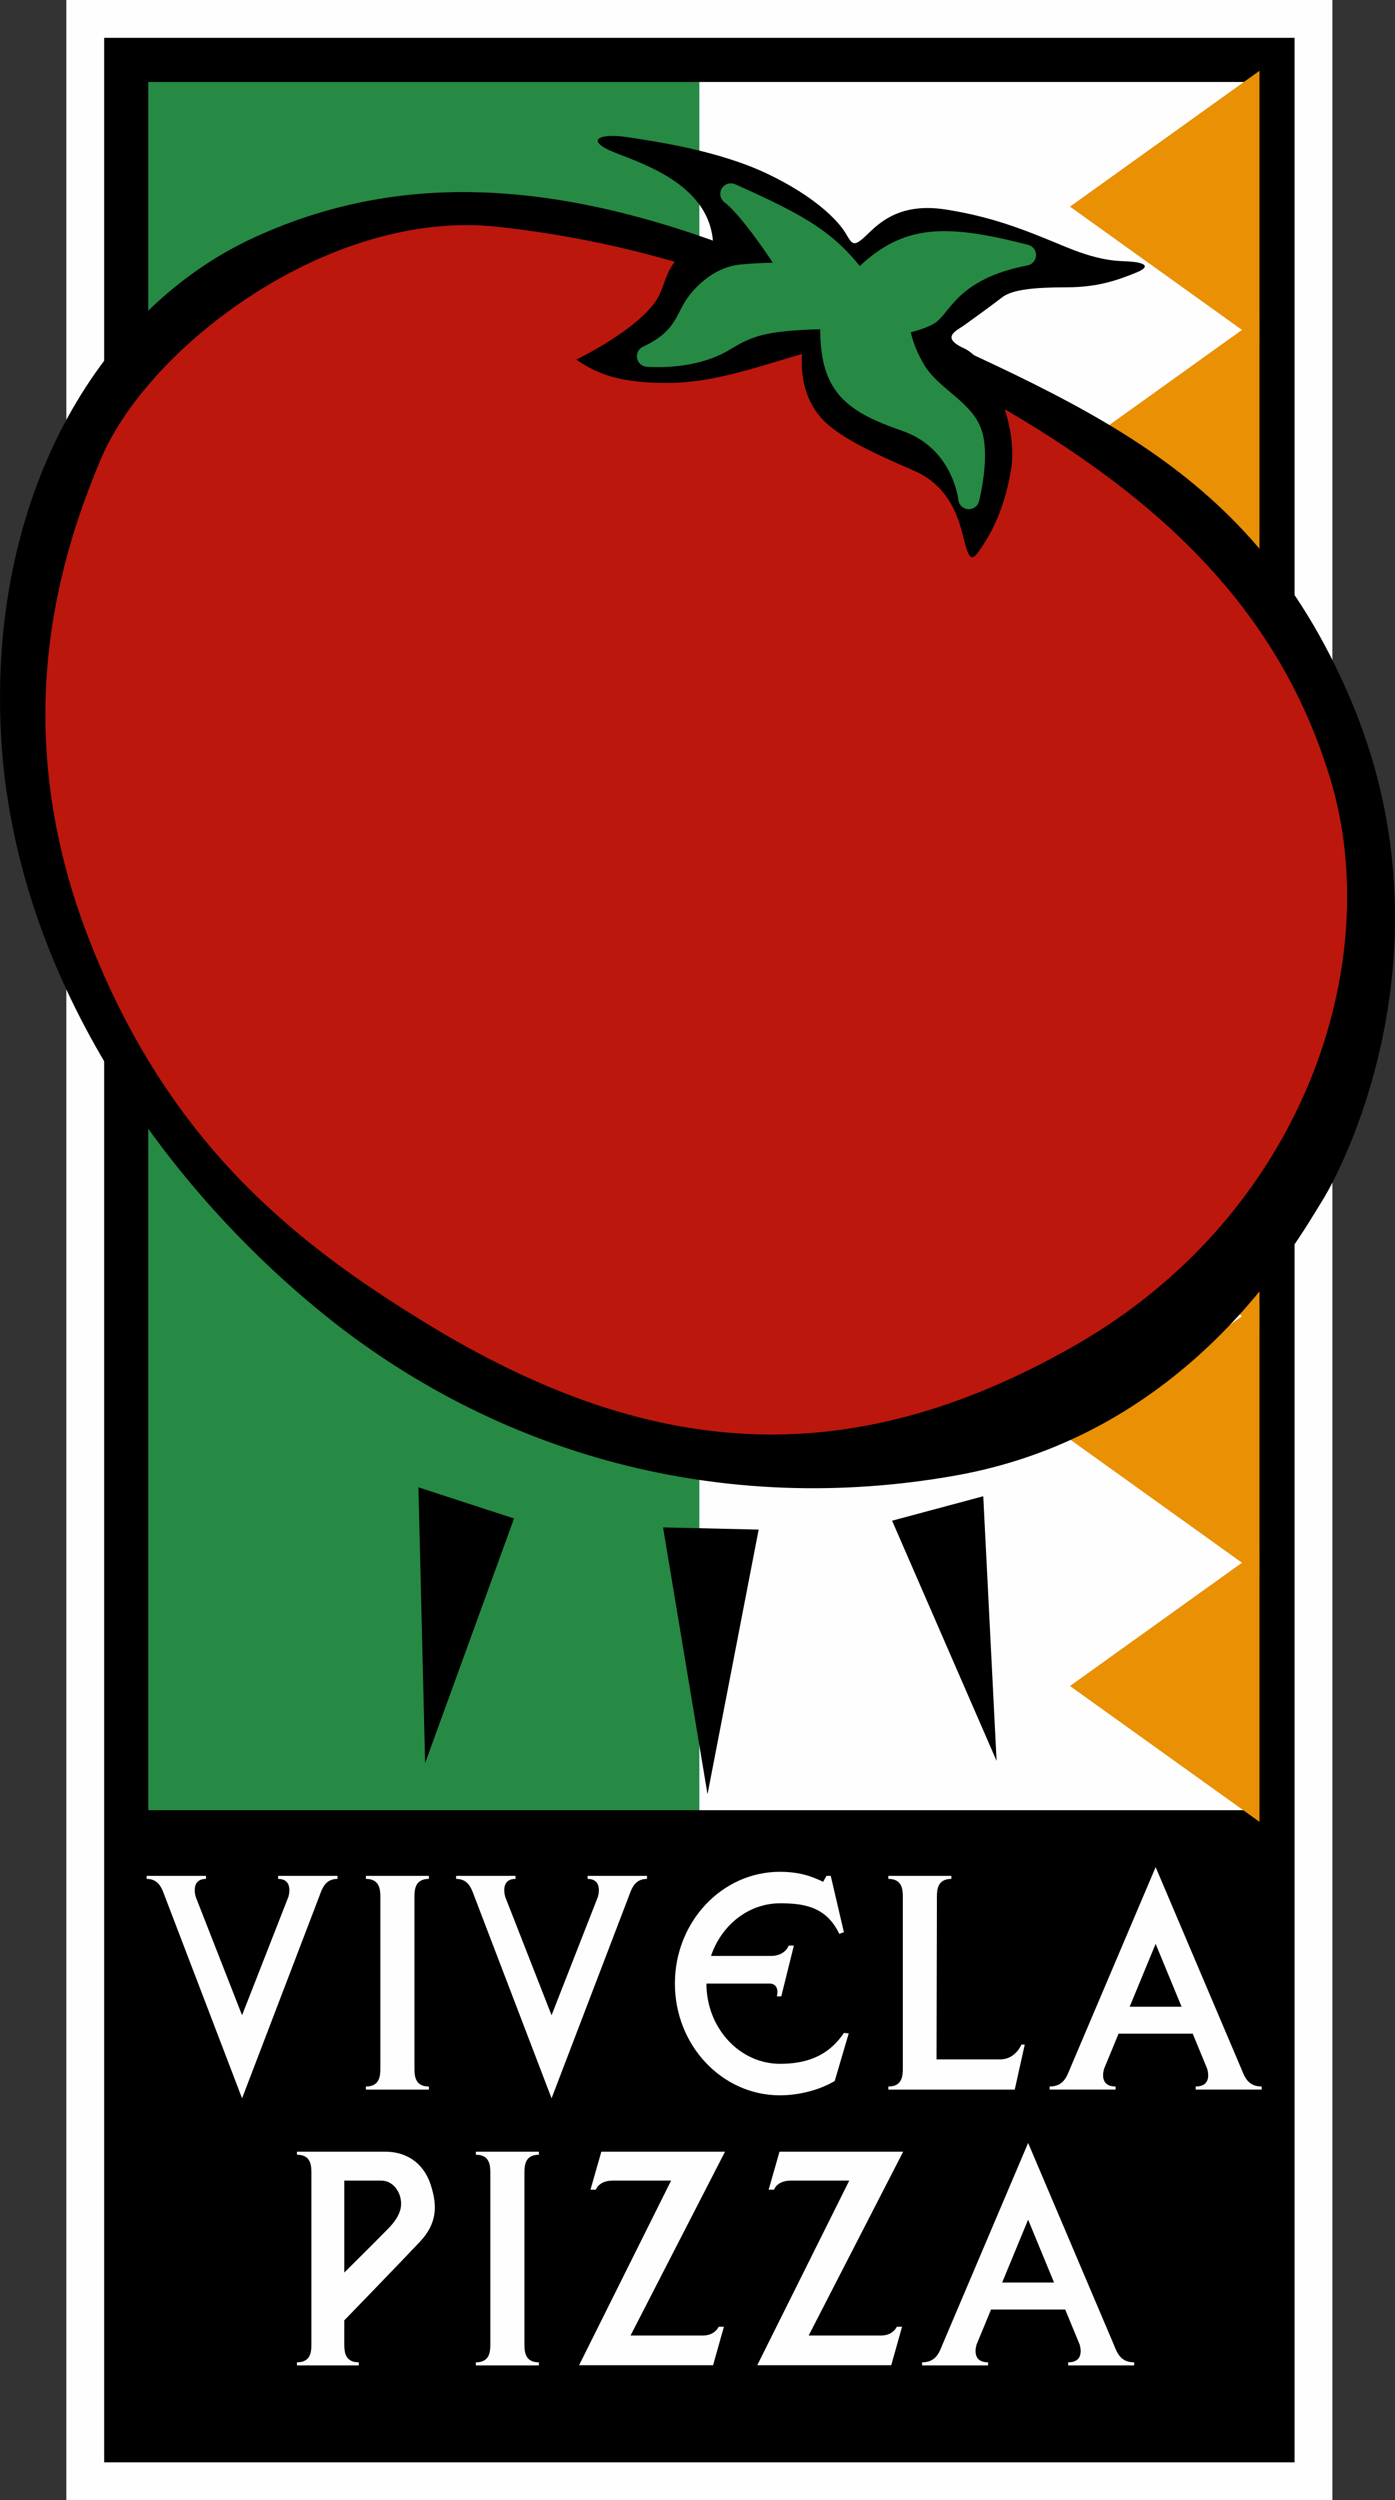
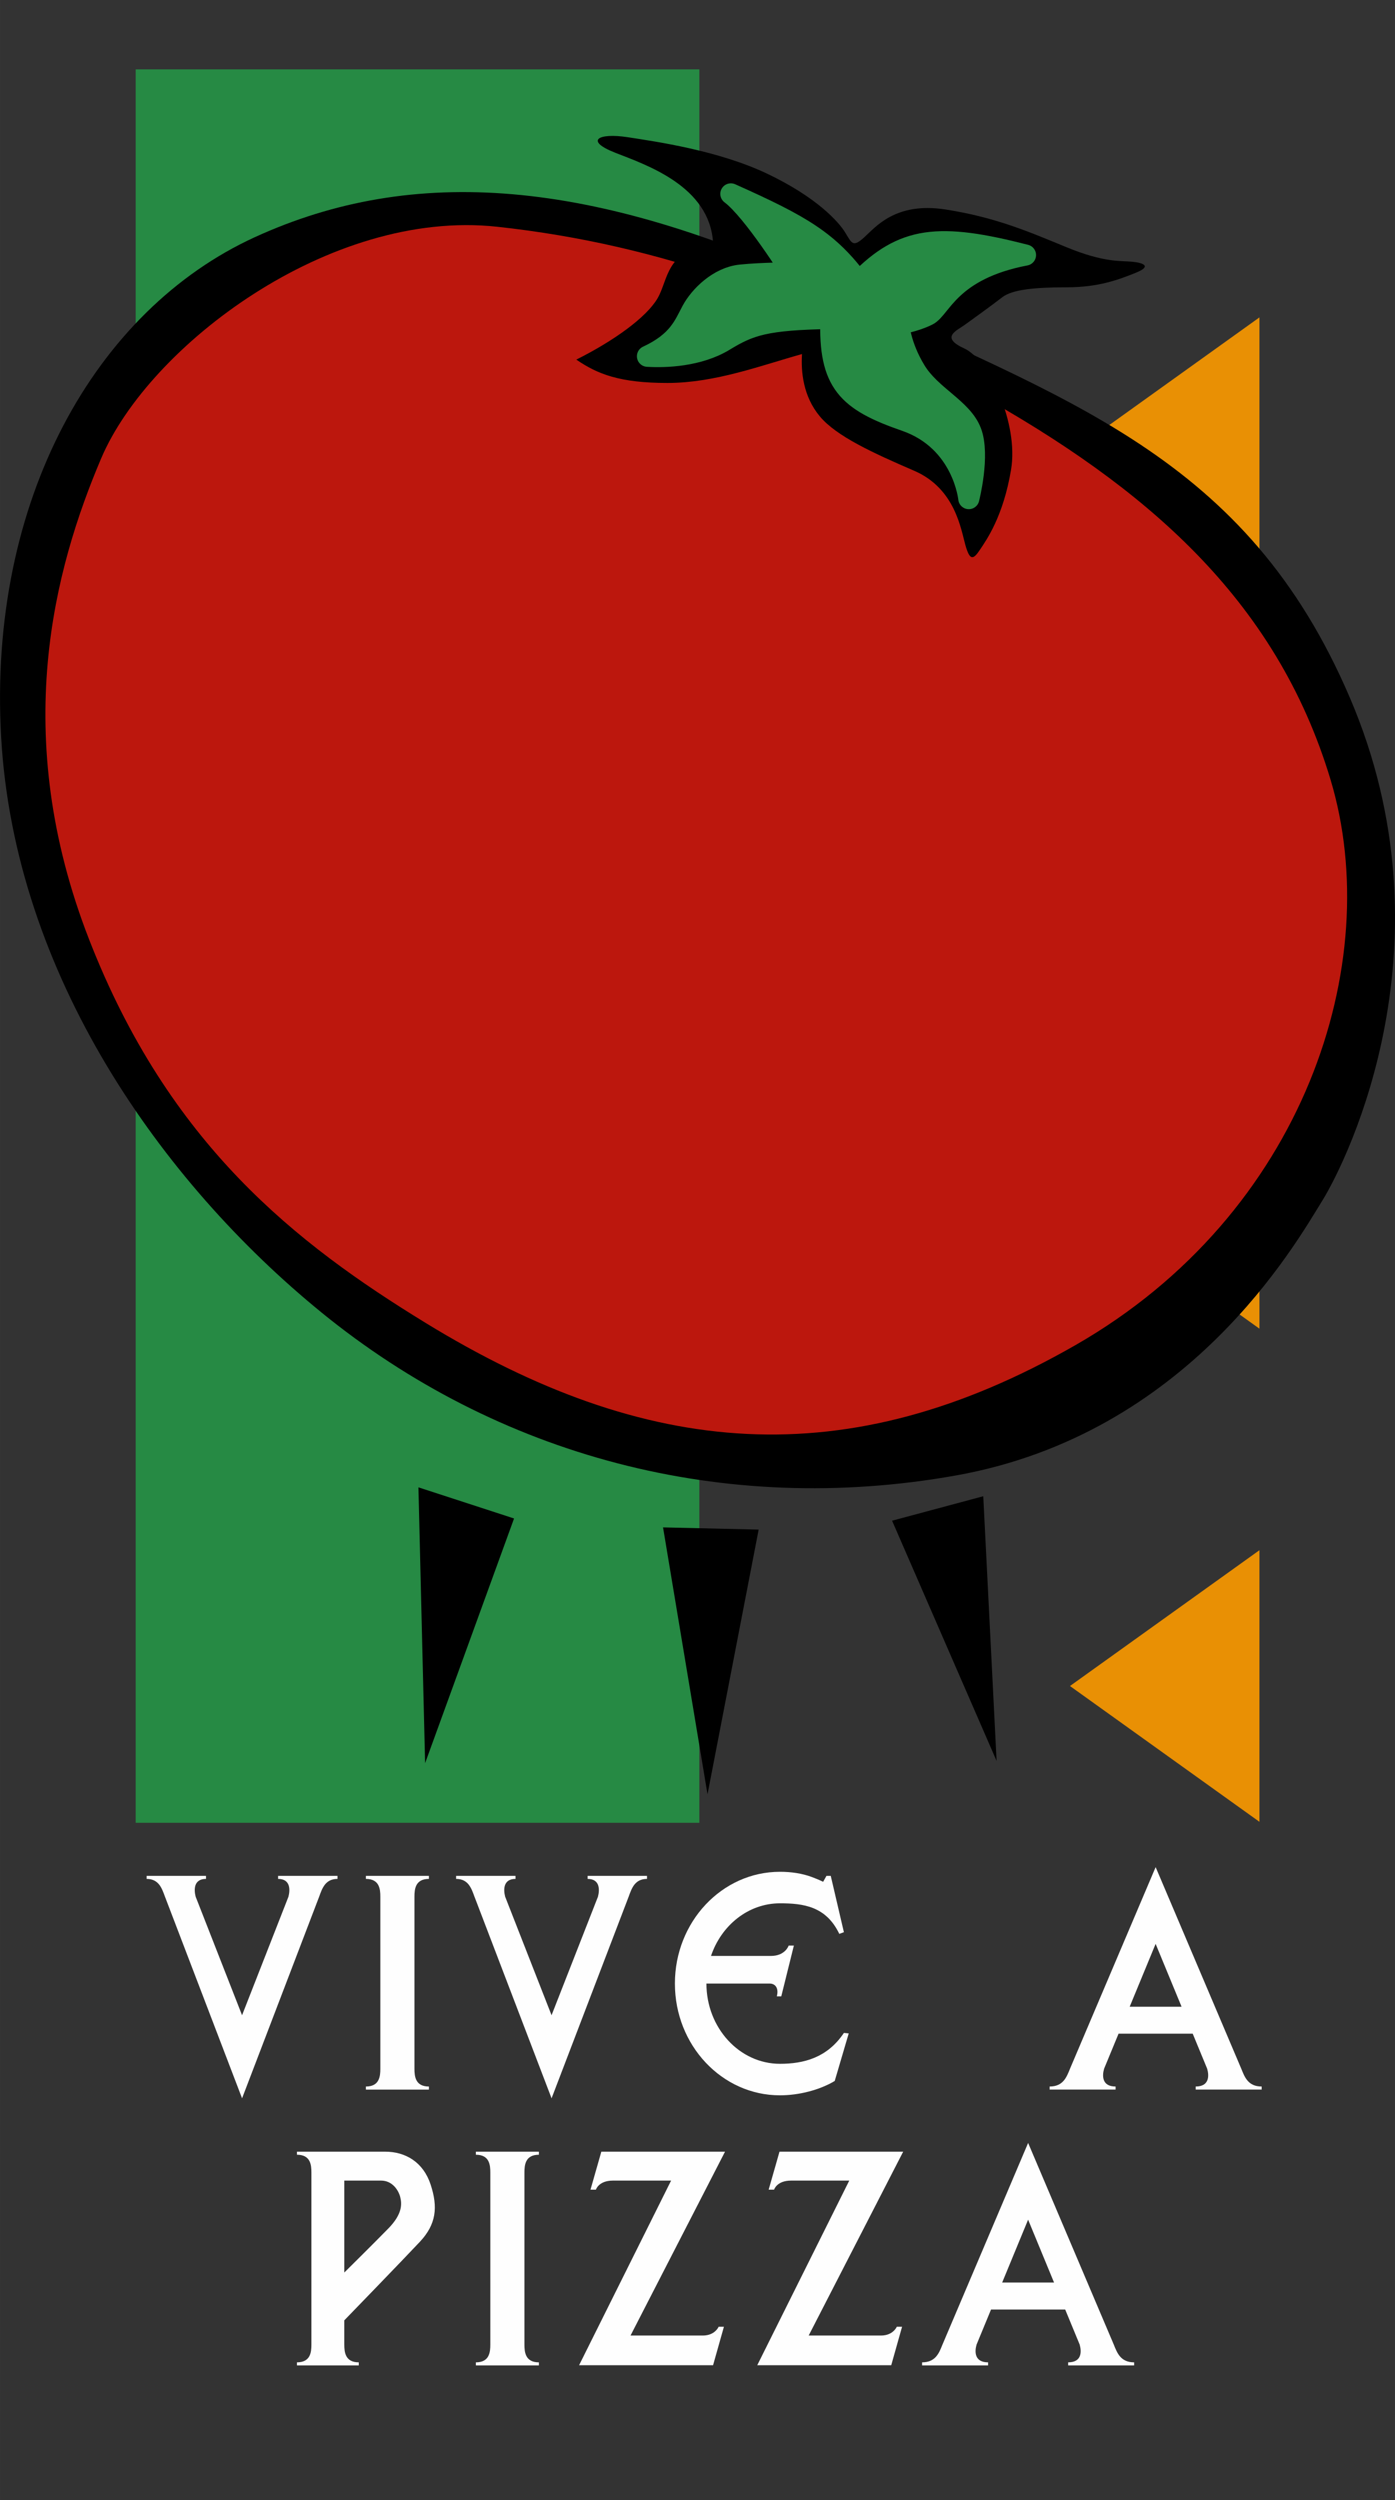
<svg xmlns="http://www.w3.org/2000/svg" xml:space="preserve" width="132.167mm" height="236.805mm" version="1.1" style="shape-rendering:geometricPrecision; text-rendering:geometricPrecision; image-rendering:optimizeQuality; fill-rule:evenodd; clip-rule:evenodd" viewBox="0 0 137.654 246.638">
  <rect x="0" y="0" width="137.654" height="246.638" fill="#333333" stroke="none" />
  <defs>
    <style type="text/css"> .str1 {stroke:#268A44;stroke-width:2.083;stroke-linejoin:round;stroke-miterlimit:22.926} .str0 {stroke:#BC170D;stroke-width:2.083;stroke-linejoin:round;stroke-miterlimit:22.926} .fil4 {fill:black} .fil2 {fill:black} .fil6 {fill:#268A44} .fil1 {fill:#268A44} .fil5 {fill:#BC170D} .fil3 {fill:#E99004} .fil0 {fill:#FEFEFE} </style>
  </defs>
  <g id="Layer_x0020_1">
    <g id="_1109147920">
-       <polygon class="fil0" points="6.546,0 131.475,0 131.475,246.638 6.546,246.638 " />
      <polygon class="fil1" points="13.389,6.842 13.389,179.819 69.01,179.819 69.01,6.842 " />
-       <path class="fil2" d="M127.743 3.732l0 239.174 -117.464 0 0 -239.174 117.464 0zm-113.111 4.354l0 0 0 170.489 108.756 0 0 -170.489 -108.756 0z" />
      <polygon class="fil2" points="41.289,146.725 41.948,173.934 50.725,149.797 " />
      <polygon class="fil2" points="65.427,150.675 69.815,177.006 74.862,150.894 " />
      <polygon class="fil2" points="88.028,150.016 98.341,173.715 97.025,147.603 " />
      <polygon class="fil3" points="124.279,152.926 105.582,166.324 124.279,179.721 " />
-       <polygon class="fil3" points="124.279,128.603 105.582,142 124.279,155.398 " />
      <polygon class="fil3" points="124.279,104.28 105.582,117.677 124.279,131.075 " />
      <polygon class="fil3" points="124.279,79.956 105.582,93.354 124.279,106.752 " />
      <polygon class="fil3" points="124.279,55.633 105.582,69.031 124.279,82.428 " />
      <polygon class="fil3" points="124.279,31.309 105.582,44.707 124.279,58.105 " />
-       <polygon class="fil3" points="124.279,6.986 105.582,20.384 124.279,33.782 " />
      <path class="fil2" d="M31.708 129.463c17.357,14.143 39.643,20.188 62.611,16.092 22.967,-4.096 33.499,-22.821 36.133,-27.063 2.633,-4.242 13.02,-25.6 2.78,-49.591 -10.24,-23.991 -27.94,-29.404 -51.346,-40.375 -23.406,-10.971 -41.107,-12.288 -56.759,-5.12 -15.652,7.168 -26.332,25.893 -25.015,49.298 1.317,23.406 15.799,43.886 31.598,56.759z" />
      <path class="fil4" d="M45.704 20.193c10.412,0 22.074,3.095 35.652,9.46 2.795,1.31 5.509,2.541 8.134,3.732 19.603,8.892 33.766,15.317 42.596,36.005 11.028,25.837 -2.554,48.223 -2.692,48.447 -0.114,0.183 -0.242,0.392 -0.384,0.626 -1.604,2.624 -4.942,8.085 -10.614,13.443 -7.008,6.619 -15.182,10.799 -24.296,12.425 -4.609,0.822 -9.275,1.239 -13.868,1.239 -17.525,0 -34.033,-5.902 -47.738,-17.07 -18.375,-14.972 -30.016,-35.855 -31.142,-55.864 -1.232,-21.896 8.303,-40.776 24.291,-48.098 6.383,-2.923 12.945,-4.344 20.059,-4.344 0.001,0 0.002,0 0.002,0z" />
      <path class="fil5 str0" d="M42.533 129.609c-12.689,-7.769 -25.015,-17.408 -32.768,-37.303 -7.753,-19.895 -3.364,-35.987 1.17,-46.665 4.535,-10.679 21.943,-23.991 38.034,-22.235 16.091,1.755 30.281,7.022 46.811,16.238 16.53,9.216 29.257,20.041 34.524,37.596 5.266,17.554 -2.486,41.838 -24.722,54.565 -22.236,12.727 -41.545,10.971 -63.049,-2.194z" />
      <path class="fil2" d="M56.869 35.475c3.73,-1.865 6.912,-4.169 8.009,-6.034 1.097,-1.865 0.768,-4.718 5.486,-5.486 -0.329,-5.595 -6.583,-7.68 -9.655,-8.887 -3.072,-1.207 -1.646,-1.975 1.207,-1.536 2.853,0.439 8.997,1.317 13.824,3.621 4.828,2.304 7.022,4.718 7.68,5.815 0.658,1.097 0.768,1.426 1.865,0.439 1.097,-0.988 3.072,-3.511 8.009,-2.743 4.937,0.768 8.229,2.194 11.959,3.73 3.73,1.536 5.376,1.317 6.473,1.426 1.097,0.11 1.975,0.439 0.329,1.097 -1.646,0.658 -3.62,1.426 -6.803,1.426 -3.182,0 -5.376,0.219 -6.363,0.988 -0.988,0.768 -2.962,2.194 -3.73,2.743 -0.768,0.549 -2.414,1.207 0,2.304 2.414,1.097 5.376,7.351 4.608,11.959 -0.768,4.608 -2.414,6.912 -3.072,7.899 -0.658,0.988 -0.988,1.097 -1.427,-0.439 -0.439,-1.536 -0.987,-5.596 -5.047,-7.351 -4.059,-1.756 -7.68,-3.401 -9.326,-5.376 -1.646,-1.975 -1.865,-4.389 -1.756,-6.144 -3.95,1.097 -8.558,2.853 -13.275,2.853 -4.718,0 -6.912,-0.878 -8.996,-2.304z" />
      <path class="fil4" d="M71.49 16.84c1.279,0.403 2.543,0.876 3.714,1.435 5.379,2.568 6.984,5.057 7.149,5.332l0.09 0.152c0.413,0.693 0.882,1.479 1.884,1.479 0.72,0 1.302,-0.468 1.79,-0.908 0.12,-0.108 0.25,-0.233 0.392,-0.37 0.962,-0.927 2.28,-2.197 5.019,-2.197 0.496,0 1.026,0.043 1.574,0.128 4.54,0.706 7.585,1.963 11.111,3.418l0.565 0.233c1.582,0.651 2.818,1.007 3.807,1.206 -0.936,0.208 -2.026,0.35 -3.333,0.35 -3.973,0 -5.971,0.35 -7.127,1.249 -0.996,0.775 -3.001,2.221 -3.689,2.712 -0.084,0.059 -0.179,0.12 -0.278,0.183 -0.592,0.378 -1.584,1.011 -1.504,2.152 0.089,1.25 1.47,1.878 1.99,2.114 1.69,0.768 4.618,6.287 3.896,10.622 -0.549,3.291 -1.553,5.301 -2.285,6.499 -0.492,-1.958 -1.554,-5.604 -5.539,-7.327 -3.996,-1.728 -7.421,-3.299 -8.864,-5.031 -1.111,-1.332 -1.605,-3.105 -1.47,-5.27 0.025,-0.402 -0.146,-0.791 -0.459,-1.044 -0.224,-0.182 -0.501,-0.278 -0.783,-0.278 -0.111,0 -0.223,0.015 -0.333,0.045 -0.816,0.227 -1.66,0.481 -2.527,0.743 -3.209,0.968 -6.846,2.065 -10.415,2.065 -3.031,0 -4.911,-0.365 -6.421,-1.028 3.162,-1.811 5.529,-3.774 6.506,-5.436 0.316,-0.537 0.52,-1.101 0.719,-1.646 0.562,-1.549 1.007,-2.772 3.894,-3.243 0.629,-0.102 1.08,-0.664 1.042,-1.301 -0.104,-1.778 -0.709,-3.241 -1.597,-4.453 -1.48,-2.021 -1.092,-3.399 1.481,-2.589z" />
      <path class="fil6 str1" d="M63.891 35.145c3.072,-1.426 3.621,-3.072 4.389,-4.498 0.768,-1.426 2.633,-3.291 4.827,-3.511 2.194,-0.219 5.047,-0.219 5.047,-0.219 0,0 -3.84,-6.144 -6.035,-7.79 7.131,3.182 9.655,4.718 12.617,8.667 4.388,-4.498 7.899,-4.827 16.457,-2.633 -7.46,1.426 -8.338,5.266 -9.655,5.925 -1.317,0.658 -2.852,0.878 -2.852,0.878 0,0 0.11,2.085 1.646,4.608 1.536,2.523 4.608,3.73 5.486,6.034 0.878,2.304 -0.22,6.583 -0.22,6.583 0,0 -0.549,-5.705 -6.254,-7.68 -5.705,-1.975 -7.57,-3.73 -7.351,-10.094 -6.473,0.11 -8.009,0.658 -10.533,2.194 -2.523,1.536 -5.815,1.646 -7.57,1.536z" />
      <path class="fil0" d="M46.821 187.109l7.606 19.888 7.606 -19.888c0.298,-0.816 0.6,-1.756 1.81,-1.756l0 -0.302 -5.859 0 0 0.302c1.209,0 1.205,1.044 1.02,1.756l-4.578 11.693 -4.578 -11.693c-0.184,-0.712 -0.189,-1.756 1.02,-1.756l0 -0.302 -5.859 0 0 0.302c1.21,0 1.512,0.94 1.81,1.756z" />
      <path class="fil0" d="M16.28 187.109l7.606 19.888 7.606 -19.888c0.298,-0.816 0.6,-1.756 1.81,-1.756l0 -0.302 -5.859 0 0 0.302c1.209,0 1.204,1.044 1.02,1.756l-4.578 11.693 -4.578 -11.693c-0.184,-0.712 -0.189,-1.756 1.02,-1.756l0 -0.302 -5.859 0 0 0.302c1.21,0 1.512,0.94 1.81,1.756z" />
      <path class="fil0" d="M48.384 214.319c0,-0.741 -0.082,-1.756 -1.426,-1.756l0 -0.302 6.217 0 0 0.302c-1.344,0 -1.426,1.015 -1.426,1.756l0 16.969c0,0.741 0.082,1.755 1.426,1.755l0 0.302 -6.217 0 0 -0.302c1.344,0 1.426,-1.015 1.426,-1.755l0 -16.969z" />
      <path class="fil0" d="M37.531 187.109c0,-0.741 -0.082,-1.756 -1.426,-1.756l0 -0.302 6.217 0 0 0.302c-1.344,0 -1.426,1.015 -1.426,1.756l0 16.969c0,0.741 0.083,1.756 1.426,1.756l0 0.302 -6.217 0 0 -0.302c1.344,0 1.426,-1.015 1.426,-1.756l0 -16.969z" />
-       <path class="fil0" d="M92.453 187.109c0,-0.741 0.082,-1.756 1.426,-1.756l0 -0.302 -6.217 0 0 0.302c1.344,0 1.426,1.015 1.426,1.756l0 16.969c0,0.741 -0.082,1.756 -1.426,1.756l0 0.302 12.471 0 0.987 -4.443 -0.329 0c0,0 -0.585,1.463 -2.085,1.463 -1.5,0 -6.29,0 -6.29,0l0.036 -16.046z" />
      <path class="fil0" d="M33.975 231.287c0,0.741 0.082,1.755 1.426,1.755l0 0.302 -6.098 0 0 -0.302c1.344,0 1.426,-1.015 1.426,-1.755l0 -16.969c0,-0.741 -0.082,-1.756 -1.426,-1.756l0 -0.302c0,0 6.684,0 8.695,0 2.011,0 3.767,1.023 4.498,3.255 0.732,2.231 0.548,3.913 -1.061,5.632 -1.609,1.719 -7.461,7.753 -7.461,7.753l0 2.386zm4.352 -11.456l0 0c1.427,-1.463 1.317,-2.451 1.171,-3.072 -0.146,-0.622 -0.732,-1.646 -1.902,-1.646 -1.171,0 -3.621,0 -3.621,0l0 9.069c0,0 2.926,-2.889 4.352,-4.352z" />
      <path class="fil0" d="M59.338 212.261l-1.07 3.748 0.535 0c0,0 0.261,-0.896 1.687,-0.896 1.426,0 5.732,0 5.732,0l-9.079 18.213 13.221 0 1.07 -3.795 -0.521 0c0,0 -0.357,0.868 -1.564,0.868 -1.207,0 -7.131,0 -7.131,0l9.326 -18.139 -12.206 0z" />
      <path class="fil0" d="M76.919 212.261l-1.07 3.748 0.535 0c0,0 0.261,-0.896 1.687,-0.896 1.426,0 5.732,0 5.732,0l-9.079 18.213 13.221 0 1.069 -3.795 -0.521 0c0,0 -0.356,0.868 -1.563,0.868 -1.207,0 -7.132,0 -7.132,0l9.326 -18.139 -12.206 0z" />
      <path class="fil0" d="M97.5 233.344l0 -0.302c-1.344,0 -1.339,-1.044 -1.134,-1.755l1.427 -3.456 7.317 0 1.427 3.456c0.205,0.712 0.21,1.755 -1.134,1.755l0 0.302 6.51 0 0 -0.302c-1.344,0 -1.68,-0.94 -2.011,-1.755l-8.45 -19.888 -8.45 19.888c-0.331,0.816 -0.667,1.755 -2.011,1.755l0 0.302 6.51 0zm1.391 -8.174l0 0 2.56 -6.201 2.56 6.201 -5.12 0z" />
      <path class="fil0" d="M110.083 206.135l0 -0.302c-1.344,0 -1.339,-1.044 -1.134,-1.756l1.427 -3.456 7.317 0 1.427 3.456c0.205,0.712 0.21,1.756 -1.134,1.756l0 0.302 6.51 0 0 -0.302c-1.344,0 -1.681,-0.94 -2.011,-1.756l-8.45 -19.888 -8.45 19.888c-0.331,0.816 -0.667,1.756 -2.011,1.756l0 0.302 6.51 0zm1.391 -8.174l0 0 2.56 -6.201 2.56 6.201 -5.12 0z" />
      <path class="fil0" d="M76.965 206.702c1.848,0 3.9,-0.514 5.403,-1.416l1.381 -4.691 -0.475 -0.05c-1.646,2.464 -3.988,3.048 -6.309,3.048 -4.002,0 -7.258,-3.551 -7.258,-7.917 1.542,0 5.833,0 6.253,0 0.512,0 0.914,0.421 0.695,1.262l0.439 0 1.243 -5.01 -0.512 0c0,0 -0.329,1.024 -1.756,1.024 -1.108,0 -4.465,0 -5.91,0 1.021,-3.024 3.682,-5.192 6.806,-5.192 2.307,0 4.553,0.291 5.853,3.015l0.455 -0.164 -1.297 -5.559 -0.422 0 -0.329 0.585c0,0 -0.439,-0.219 -1.101,-0.466 -0.986,-0.367 -2.058,-0.521 -3.159,-0.521 -5.726,0 -10.368,4.937 -10.368,11.026 0,6.09 4.642,11.026 10.368,11.026z" />
    </g>
  </g>
</svg>